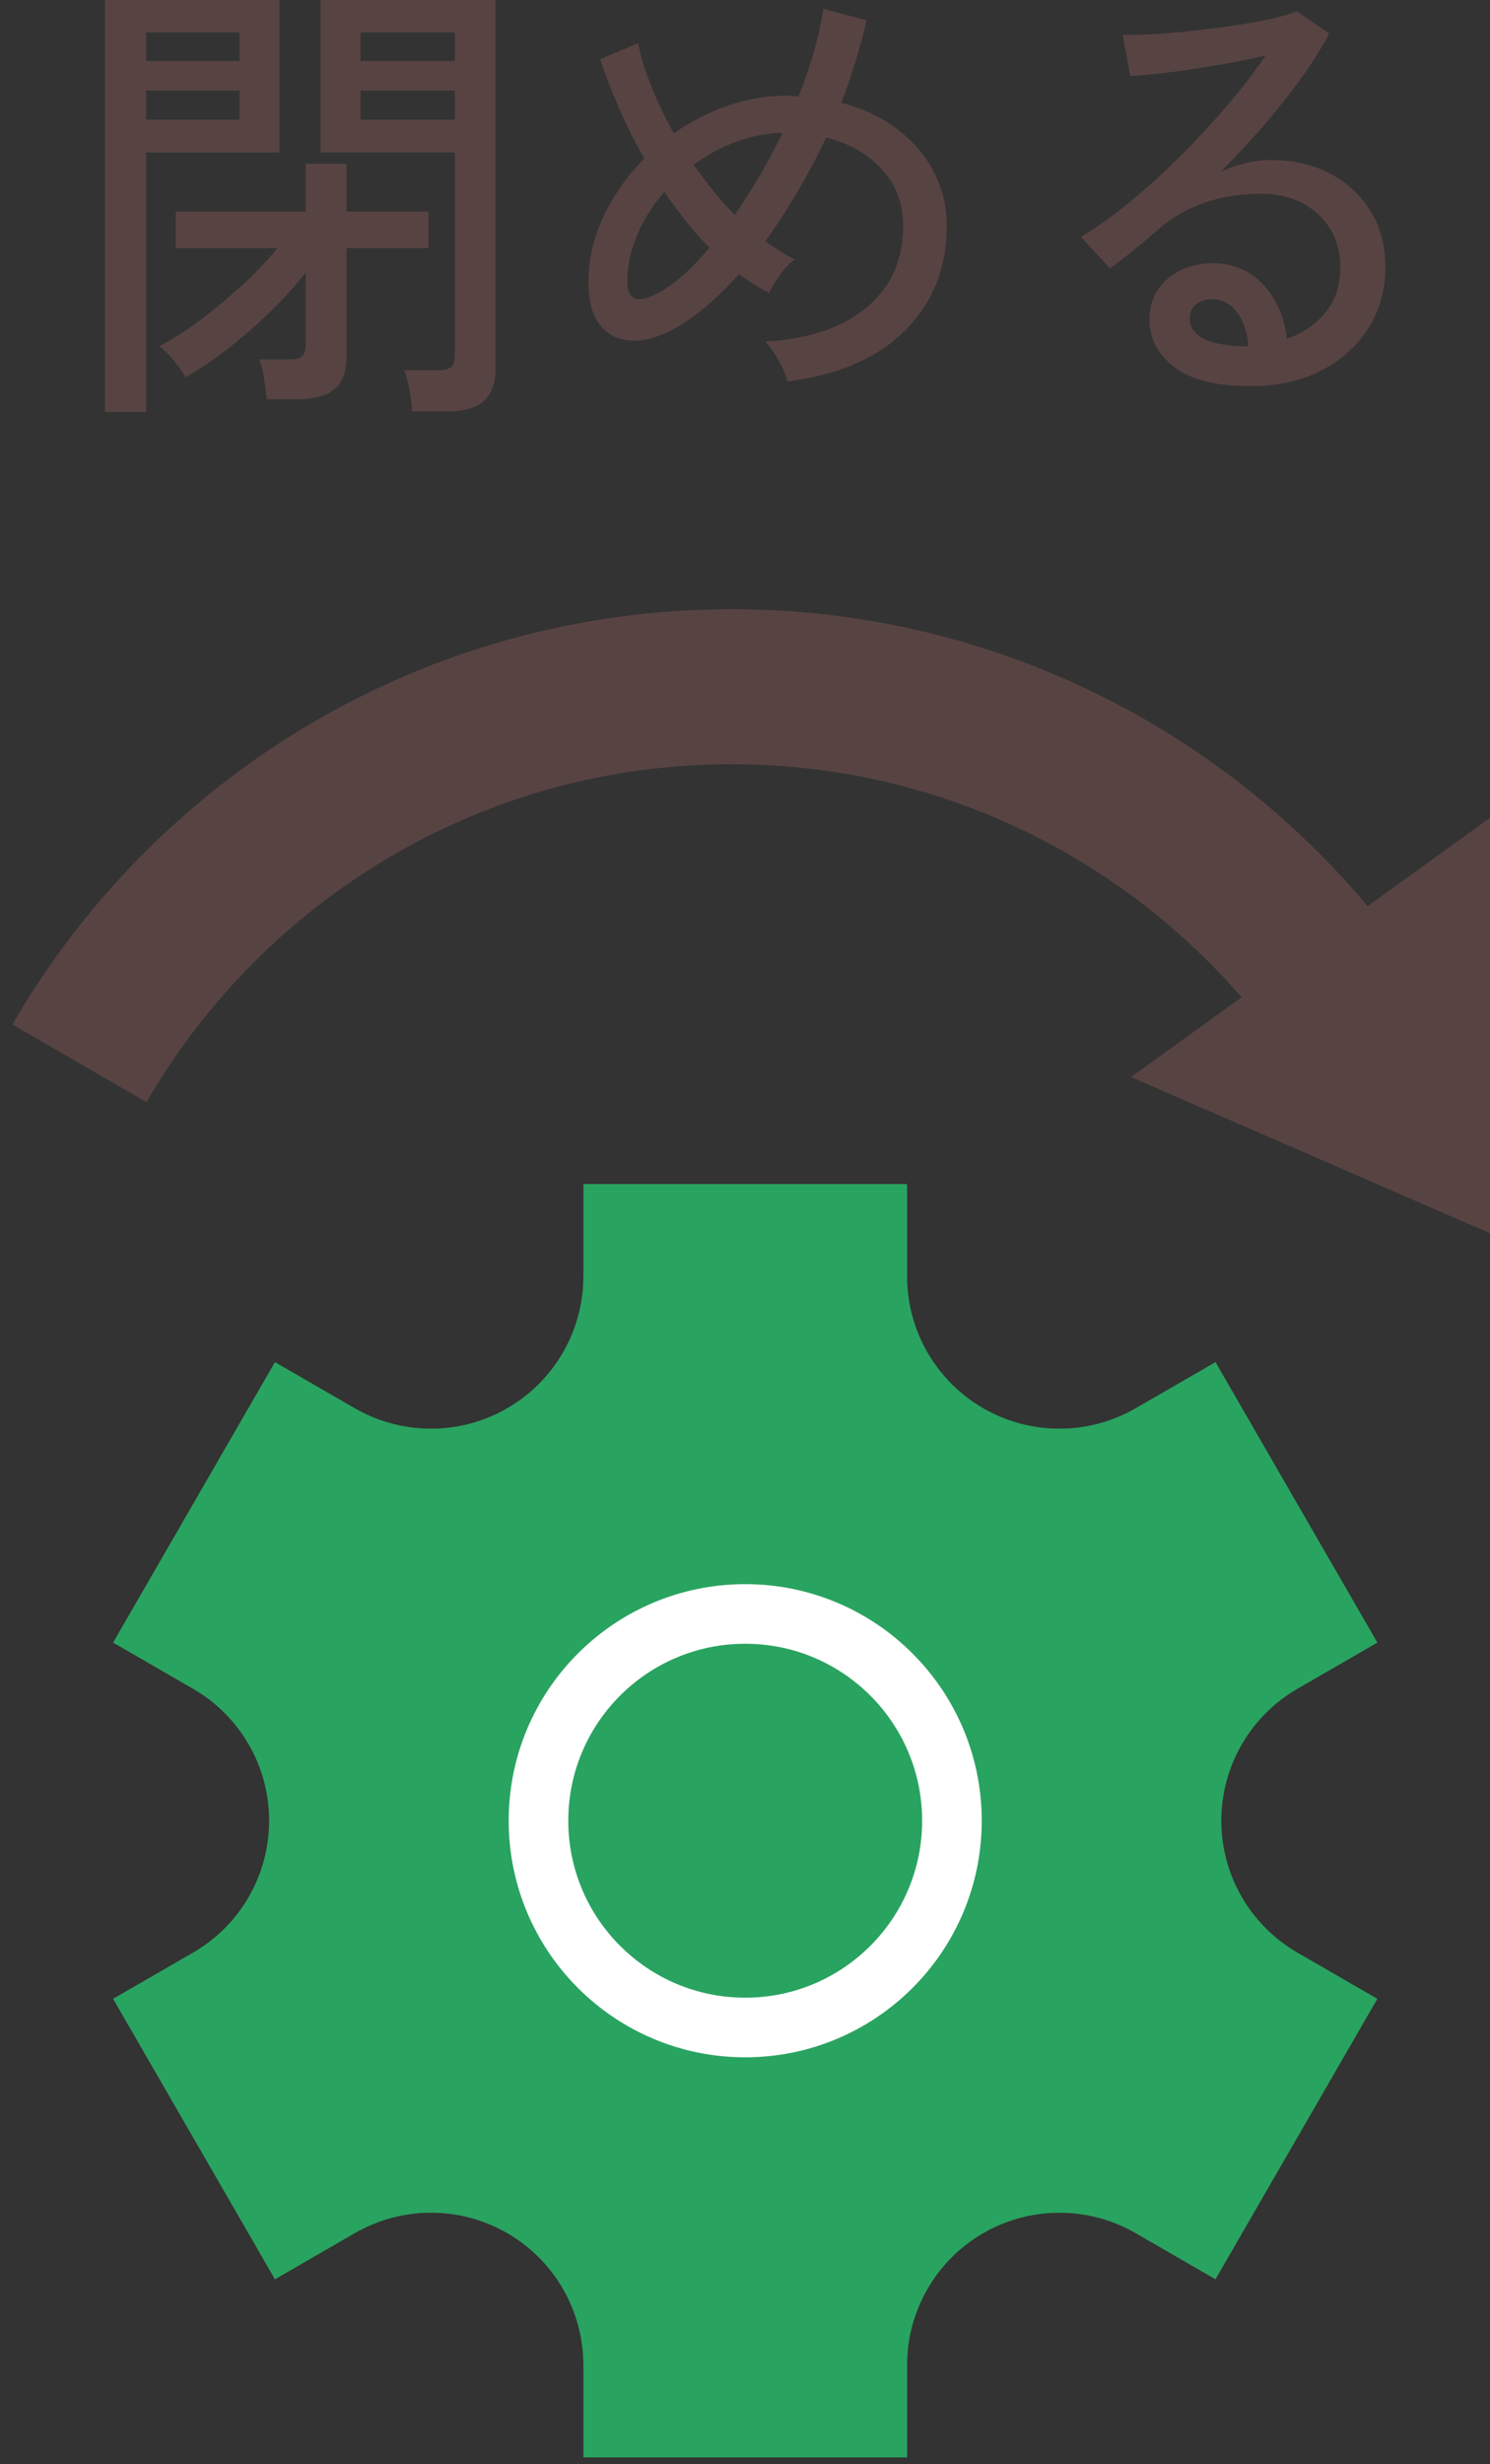
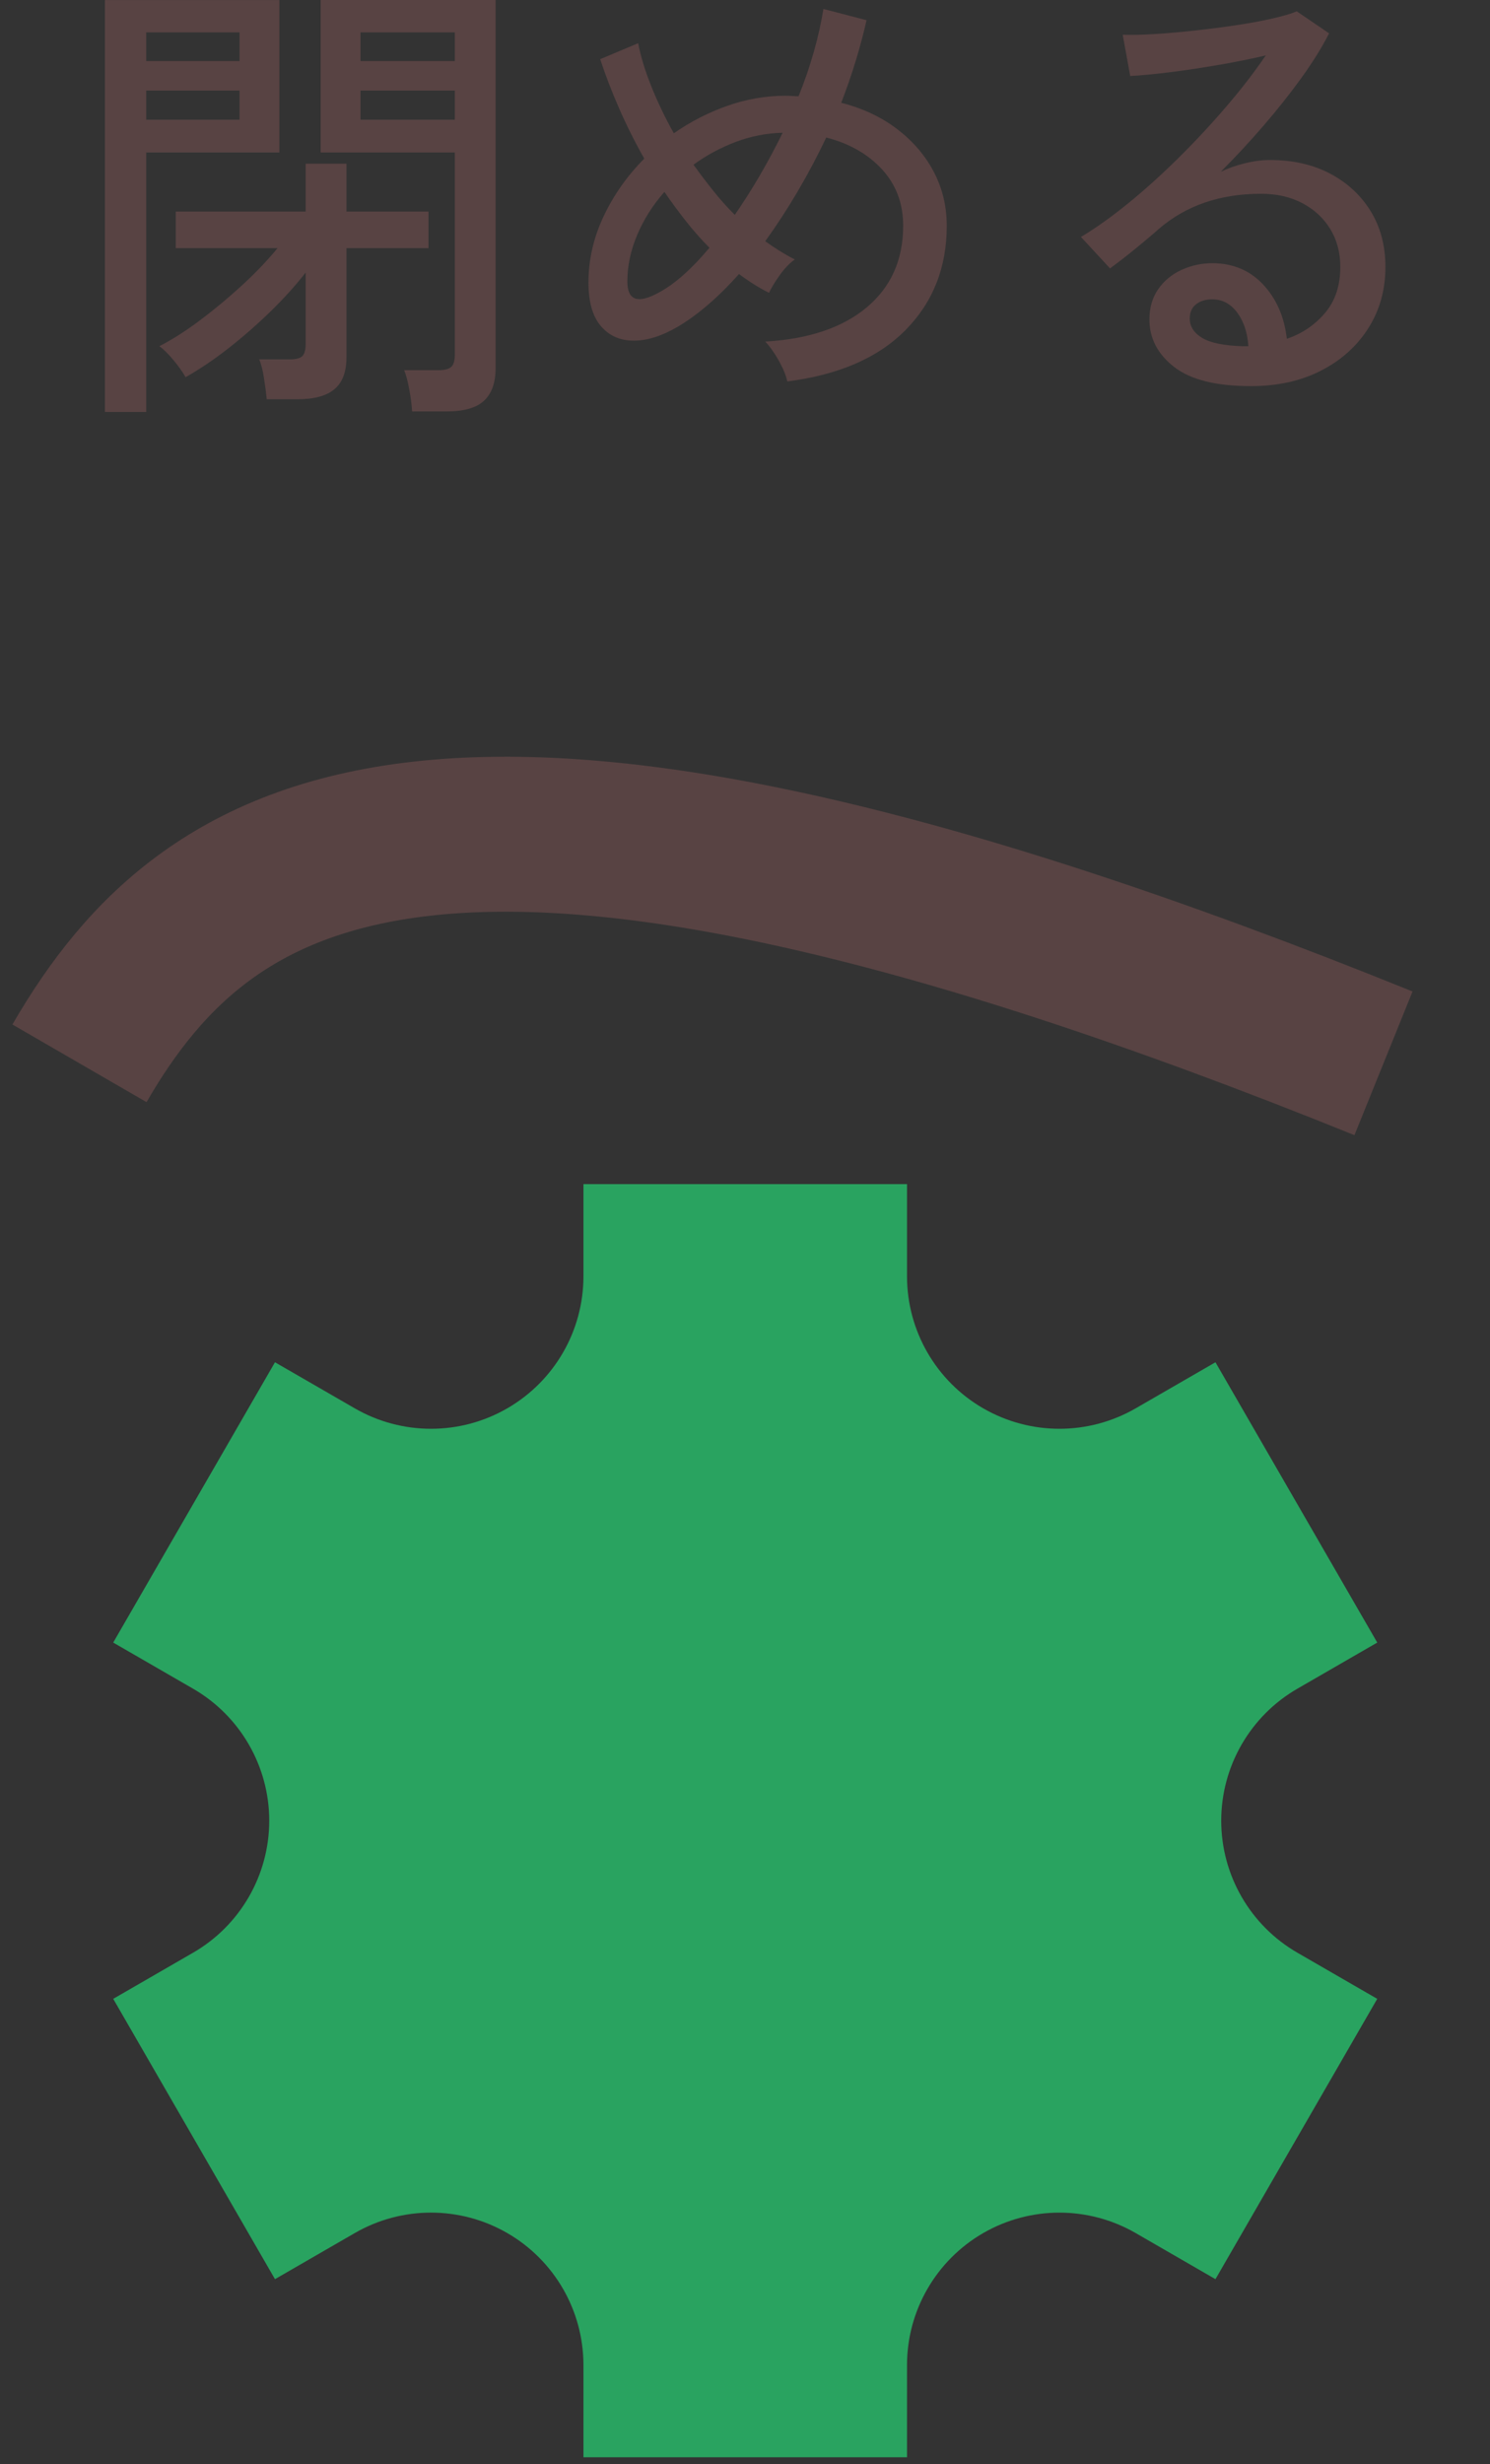
<svg xmlns="http://www.w3.org/2000/svg" width="75" height="124" viewBox="0 0 75 124" fill="none">
  <rect x="0" y="0" width="75" height="124" fill="#333333" stroke="none" />
  <path d="M29.368 123.652V119.012C29.368 116.271 27.906 113.738 25.532 112.368C24.345 111.683 23.02 111.34 21.696 111.34C20.371 111.34 19.046 111.683 17.86 112.368L13.841 114.689L5.699 100.583L9.716 98.263C12.09 96.893 13.552 94.36 13.552 91.619C13.552 88.878 12.09 86.345 9.716 84.975L5.699 82.655L13.841 68.55L17.86 70.87C19.047 71.555 20.371 71.897 21.696 71.897C23.02 71.897 24.345 71.555 25.532 70.869C27.906 69.499 29.368 66.967 29.368 64.226V59.586H45.655V64.225C45.655 66.966 47.118 69.499 49.491 70.869C50.679 71.554 52.003 71.897 53.328 71.897C54.652 71.897 55.976 71.554 57.164 70.869L61.181 68.55L69.324 82.655L65.307 84.975C62.934 86.345 61.471 88.878 61.471 91.619C61.471 94.36 62.934 96.893 65.307 98.263L69.324 100.583L61.181 114.689L57.164 112.369C55.976 111.684 54.652 111.341 53.328 111.341C52.003 111.341 50.679 111.684 49.491 112.369C47.118 113.74 45.655 116.273 45.655 119.013V123.652H29.368Z" fill="#29A360" />
-   <path d="M29.368 123.652V119.012C29.368 116.271 27.906 113.738 25.532 112.368C24.345 111.683 23.02 111.34 21.696 111.34C20.371 111.34 19.046 111.683 17.86 112.368L13.841 114.689L5.699 100.583L9.716 98.263C12.09 96.893 13.552 94.36 13.552 91.619C13.552 88.878 12.09 86.345 9.716 84.975L5.699 82.655L13.841 68.55L17.86 70.87C19.047 71.555 20.371 71.897 21.696 71.897C23.02 71.897 24.345 71.555 25.532 70.869C27.906 69.499 29.368 66.967 29.368 64.226V59.586H45.655V64.225C45.655 66.966 47.118 69.499 49.491 70.869C50.679 71.554 52.003 71.897 53.328 71.897C54.652 71.897 55.976 71.554 57.164 70.869L61.181 68.55L69.324 82.655L65.307 84.975C62.934 86.345 61.471 88.878 61.471 91.619C61.471 94.36 62.934 96.893 65.307 98.263L69.324 100.583L61.181 114.689L57.164 112.369C55.976 111.684 54.652 111.341 53.328 111.341C52.003 111.341 50.679 111.684 49.491 112.369C47.118 113.74 45.655 116.273 45.655 119.013V123.652H29.368Z" fill="#29A360" />
-   <path d="M37.511 102.025C43.257 102.025 47.916 97.367 47.916 91.62C47.916 85.874 43.257 81.215 37.511 81.215C31.764 81.215 27.105 85.874 27.105 91.62C27.105 97.367 31.764 102.025 37.511 102.025Z" stroke="white" stroke-width="3" stroke-miterlimit="10" />
-   <path d="M69.639 53.507C63.084 42.181 50.846 34.556 36.819 34.556C22.793 34.556 10.555 42.181 4 53.507" stroke="#584343" stroke-width="7.8" stroke-miterlimit="10" />
-   <path d="M56.934 54.198L75.002 62.06V41.15L56.934 54.198Z" fill="#584343" />
+   <path d="M69.639 53.507C22.793 34.556 10.555 42.181 4 53.507" stroke="#584343" stroke-width="7.8" stroke-miterlimit="10" />
  <path d="M5.281 20.729V0.001H14.063V7.674H7.359V20.73L5.281 20.729ZM7.359 3.071H12.057V1.63H7.359V3.071ZM7.359 6.022H12.057V4.559H7.359V6.022ZM13.426 20.091C13.394 19.761 13.347 19.398 13.284 19.005C13.222 18.611 13.143 18.304 13.048 18.085H14.583C14.898 18.085 15.109 18.029 15.22 17.918C15.33 17.808 15.385 17.603 15.385 17.304V13.716C14.881 14.362 14.295 15.011 13.627 15.664C12.957 16.316 12.257 16.93 11.525 17.505C10.794 18.08 10.065 18.571 9.342 18.981C9.2 18.729 8.999 18.446 8.74 18.131C8.48 17.816 8.24 17.579 8.02 17.421C8.664 17.092 9.349 16.655 10.074 16.112C10.797 15.569 11.502 14.983 12.187 14.354C12.871 13.724 13.465 13.102 13.969 12.488H8.846V10.647H15.385V8.239H17.439V10.647H21.57V12.488H17.439V17.989C17.439 18.713 17.238 19.244 16.837 19.582C16.436 19.921 15.817 20.091 14.984 20.091H13.426ZM20.744 20.705C20.729 20.407 20.682 20.041 20.603 19.607C20.523 19.174 20.437 18.847 20.343 18.628H22.066C22.381 18.628 22.598 18.572 22.715 18.461C22.834 18.351 22.893 18.147 22.893 17.847V7.672H16.141V0H24.946V18.532C24.946 19.256 24.754 19.799 24.368 20.161C23.982 20.523 23.356 20.704 22.491 20.704L20.744 20.705ZM18.147 3.071H22.893V1.63H18.147V3.071ZM18.147 6.022H22.893V4.559H18.147V6.022Z" fill="#584343" />
  <path d="M39.63 19.194C39.566 18.895 39.424 18.549 39.205 18.155C38.984 17.762 38.756 17.44 38.52 17.189C40.708 17.062 42.412 16.487 43.631 15.465C44.85 14.442 45.462 13.072 45.462 11.357C45.462 10.241 45.106 9.296 44.4 8.524C43.691 7.755 42.754 7.219 41.59 6.92C41.149 7.849 40.669 8.753 40.15 9.635C39.631 10.517 39.088 11.35 38.52 12.138C38.992 12.483 39.488 12.792 40.008 13.058C39.756 13.231 39.508 13.487 39.265 13.824C39.02 14.163 38.835 14.466 38.709 14.735C38.205 14.482 37.701 14.168 37.199 13.789C36.694 14.356 36.184 14.863 35.665 15.312C35.145 15.761 34.633 16.134 34.13 16.433C33.328 16.905 32.584 17.142 31.899 17.142C31.215 17.142 30.663 16.898 30.247 16.411C29.829 15.923 29.621 15.191 29.621 14.215C29.621 13.067 29.877 11.954 30.388 10.875C30.899 9.797 31.581 8.834 32.43 7.983C31.942 7.119 31.513 6.259 31.144 5.409C30.774 4.56 30.463 3.75 30.211 2.978L32.123 2.174C32.249 2.836 32.469 3.56 32.785 4.346C33.1 5.133 33.476 5.921 33.918 6.707C34.752 6.125 35.649 5.664 36.609 5.326C37.567 4.988 38.545 4.818 39.535 4.818C39.66 4.818 39.775 4.823 39.877 4.83C39.98 4.838 40.086 4.843 40.196 4.843C40.496 4.103 40.752 3.359 40.963 2.611C41.176 1.864 41.336 1.144 41.447 0.451L43.619 1.017C43.304 2.402 42.879 3.788 42.344 5.172C43.447 5.455 44.394 5.904 45.189 6.519C45.984 7.133 46.594 7.853 47.019 8.679C47.444 9.504 47.656 10.398 47.656 11.359C47.656 13.451 46.968 15.2 45.59 16.599C44.213 17.999 42.226 18.865 39.63 19.194ZM33.185 14.709C33.972 14.285 34.814 13.536 35.711 12.467C35.301 12.057 34.908 11.612 34.53 11.132C34.153 10.653 33.79 10.162 33.444 9.656C32.861 10.319 32.406 11.039 32.075 11.817C31.745 12.596 31.579 13.379 31.579 14.165C31.579 15.125 32.114 15.307 33.185 14.709ZM36.986 10.813C37.867 9.538 38.67 8.161 39.394 6.682C38.591 6.698 37.803 6.852 37.033 7.142C36.262 7.434 35.554 7.815 34.908 8.288C35.223 8.729 35.554 9.165 35.9 9.597C36.244 10.031 36.609 10.435 36.986 10.813Z" fill="#584343" />
  <path d="M62.956 19.43C61.21 19.43 59.924 19.108 59.096 18.462C58.27 17.818 57.857 17.022 57.857 16.078C57.857 15.479 58.006 14.968 58.305 14.543C58.604 14.118 58.997 13.795 59.486 13.575C59.973 13.354 60.486 13.245 61.02 13.245C62.059 13.245 62.912 13.604 63.582 14.319C64.25 15.035 64.648 15.944 64.774 17.047C65.531 16.794 66.167 16.366 66.686 15.76C67.206 15.153 67.465 14.378 67.465 13.434C67.465 12.71 67.295 12.073 66.958 11.521C66.619 10.971 66.15 10.538 65.553 10.223C64.956 9.908 64.262 9.751 63.475 9.751C61.413 9.751 59.698 10.341 58.329 11.521C58.046 11.774 57.668 12.091 57.196 12.479C56.724 12.866 56.283 13.206 55.874 13.506L54.41 11.924C55.15 11.482 55.946 10.916 56.796 10.224C57.646 9.532 58.492 8.769 59.334 7.934C60.175 7.101 60.974 6.243 61.728 5.361C62.485 4.48 63.145 3.622 63.713 2.788C63.051 2.945 62.296 3.099 61.445 3.248C60.595 3.398 59.766 3.523 58.956 3.626C58.144 3.729 57.456 3.796 56.89 3.826L56.512 1.749C56.937 1.764 57.47 1.753 58.107 1.714C58.745 1.675 59.42 1.616 60.137 1.537C60.853 1.459 61.554 1.368 62.238 1.266C62.922 1.164 63.537 1.049 64.08 0.924C64.623 0.799 65.021 0.68 65.272 0.57L66.901 1.678C66.539 2.388 66.071 3.138 65.498 3.933C64.923 4.728 64.29 5.526 63.597 6.329C62.904 7.132 62.189 7.902 61.449 8.642C61.811 8.47 62.212 8.327 62.654 8.218C63.094 8.108 63.519 8.052 63.929 8.052C65.077 8.052 66.084 8.28 66.951 8.737C67.817 9.194 68.498 9.823 68.993 10.626C69.487 11.428 69.736 12.365 69.736 13.435C69.736 14.585 69.449 15.611 68.875 16.516C68.301 17.421 67.507 18.133 66.49 18.652C65.475 19.172 64.299 19.431 62.961 19.431L62.956 19.43ZM62.555 17.423H62.838C62.791 16.732 62.602 16.165 62.272 15.725C61.942 15.284 61.524 15.063 61.02 15.063C60.69 15.063 60.418 15.145 60.206 15.31C59.993 15.477 59.887 15.716 59.887 16.03C59.887 16.424 60.091 16.746 60.501 16.998C60.91 17.25 61.595 17.393 62.555 17.423Z" fill="#584343" />
</svg>